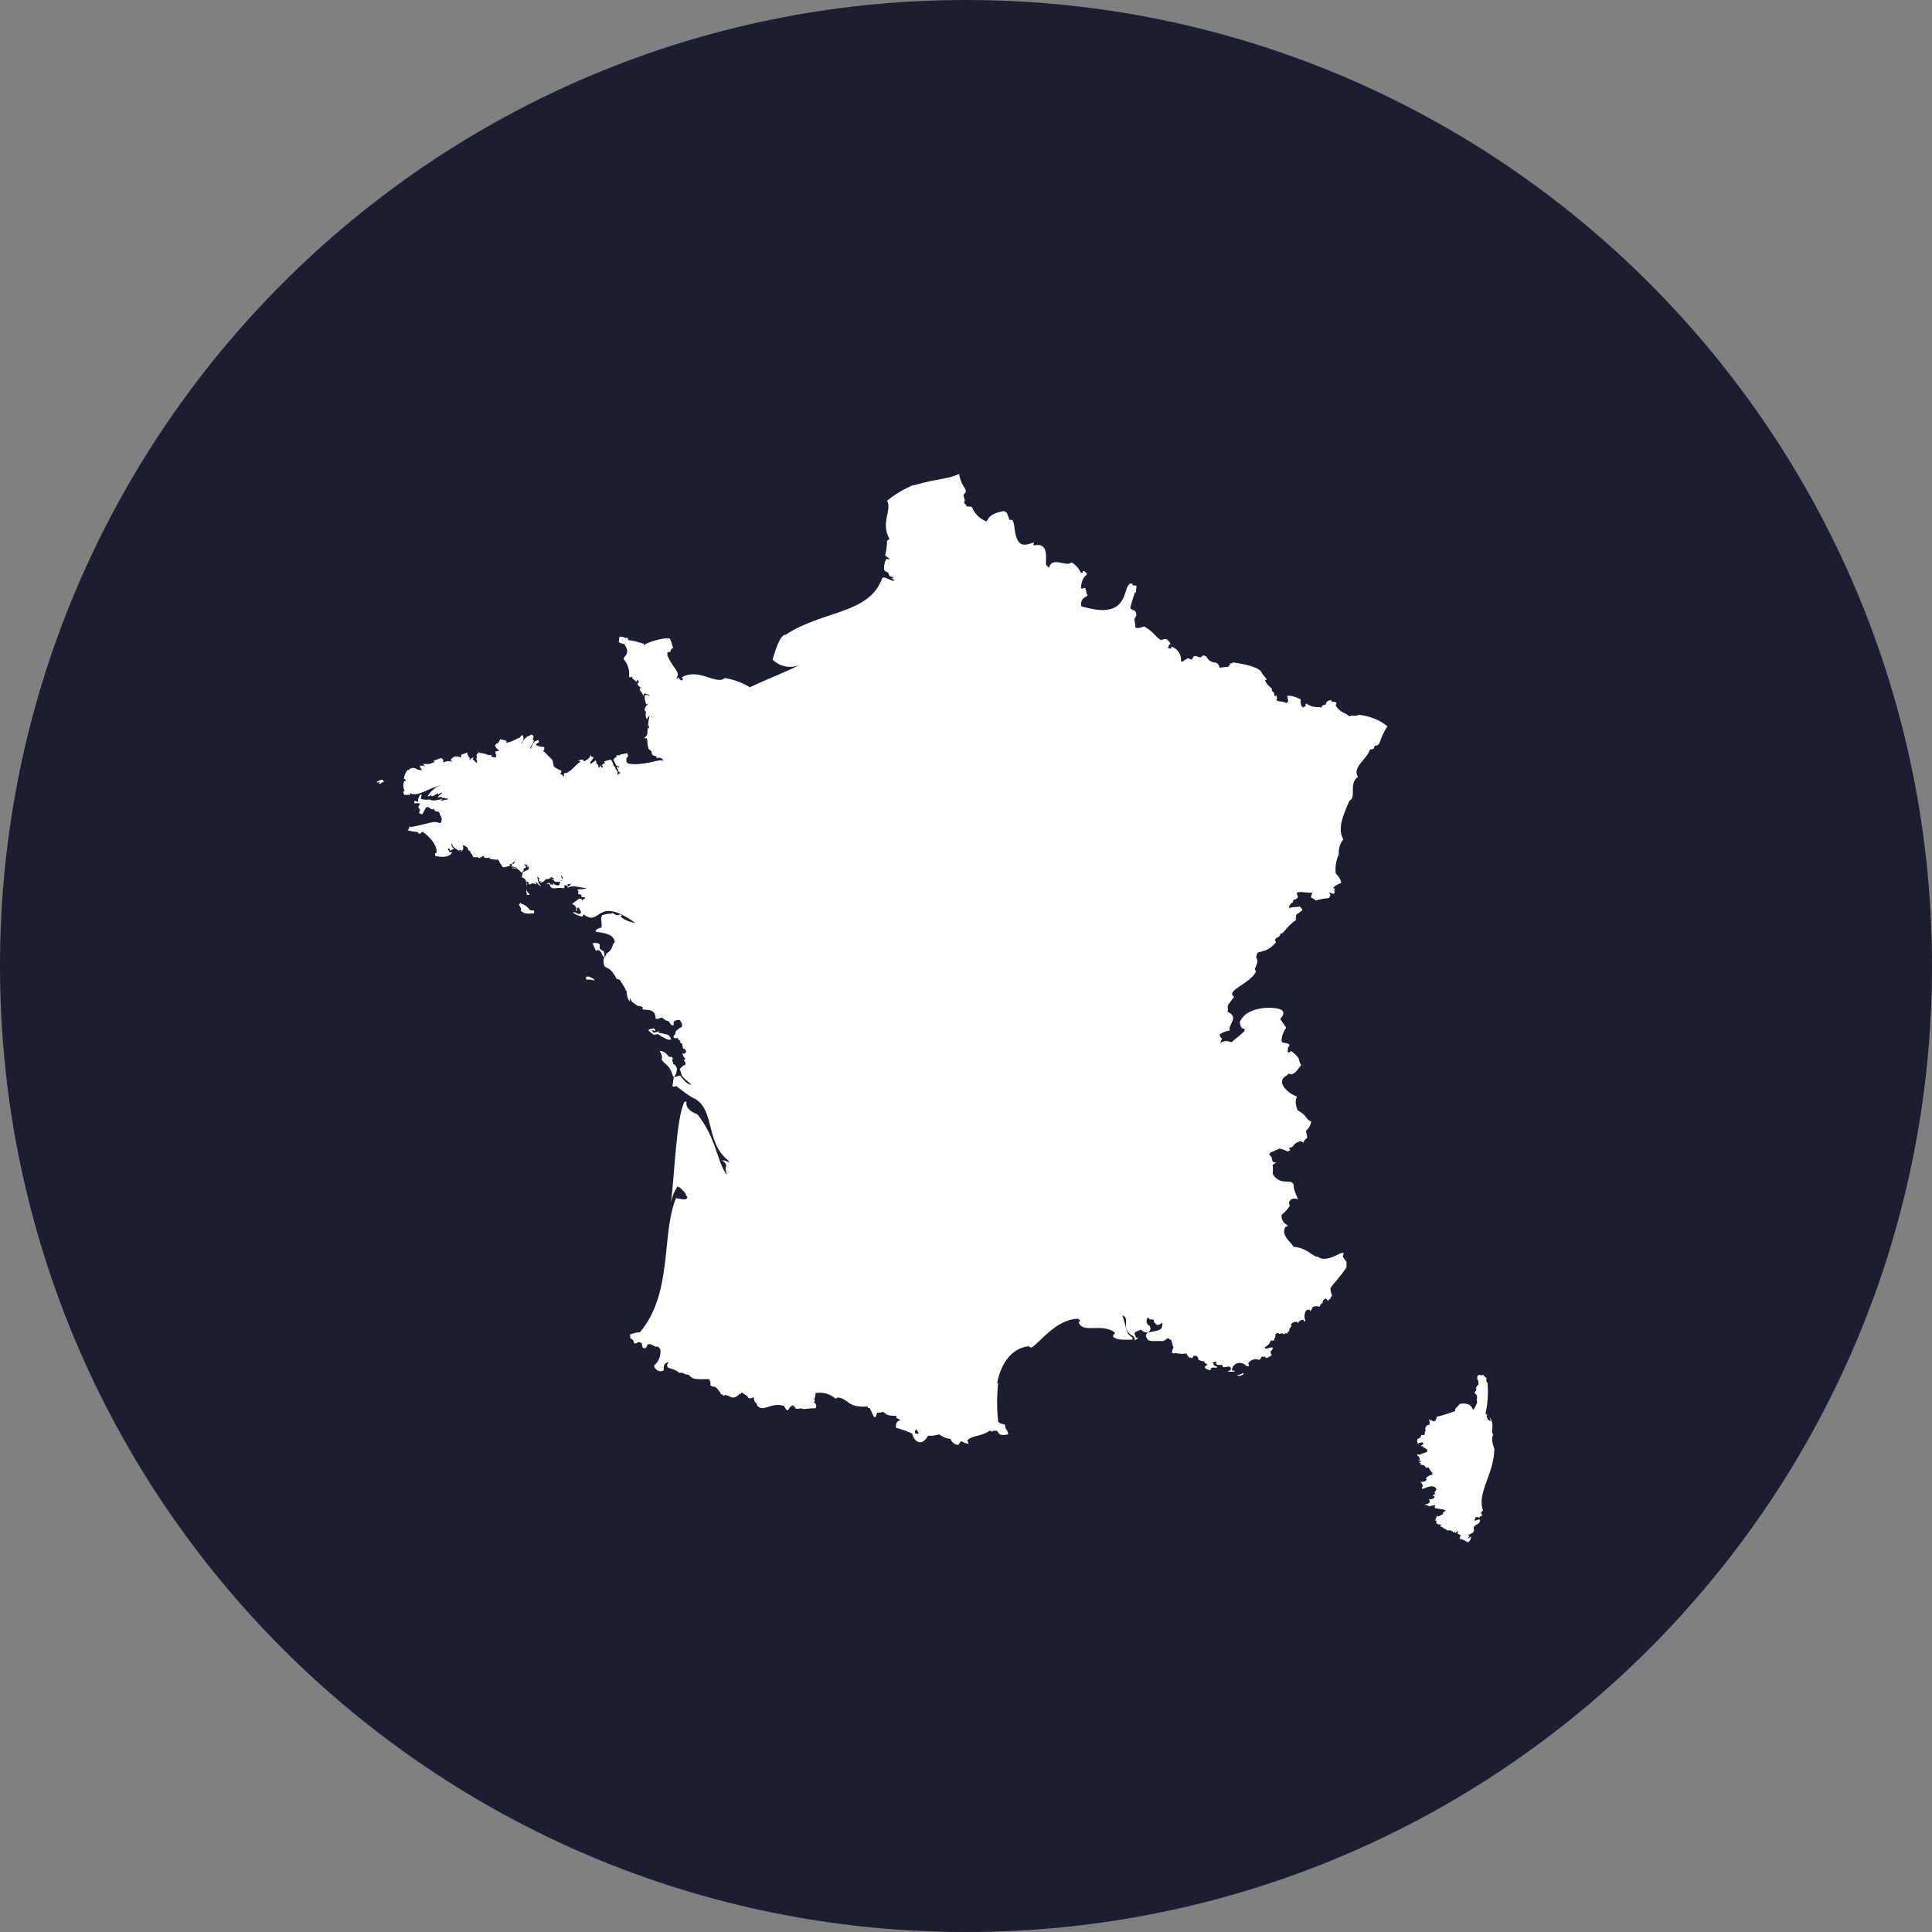
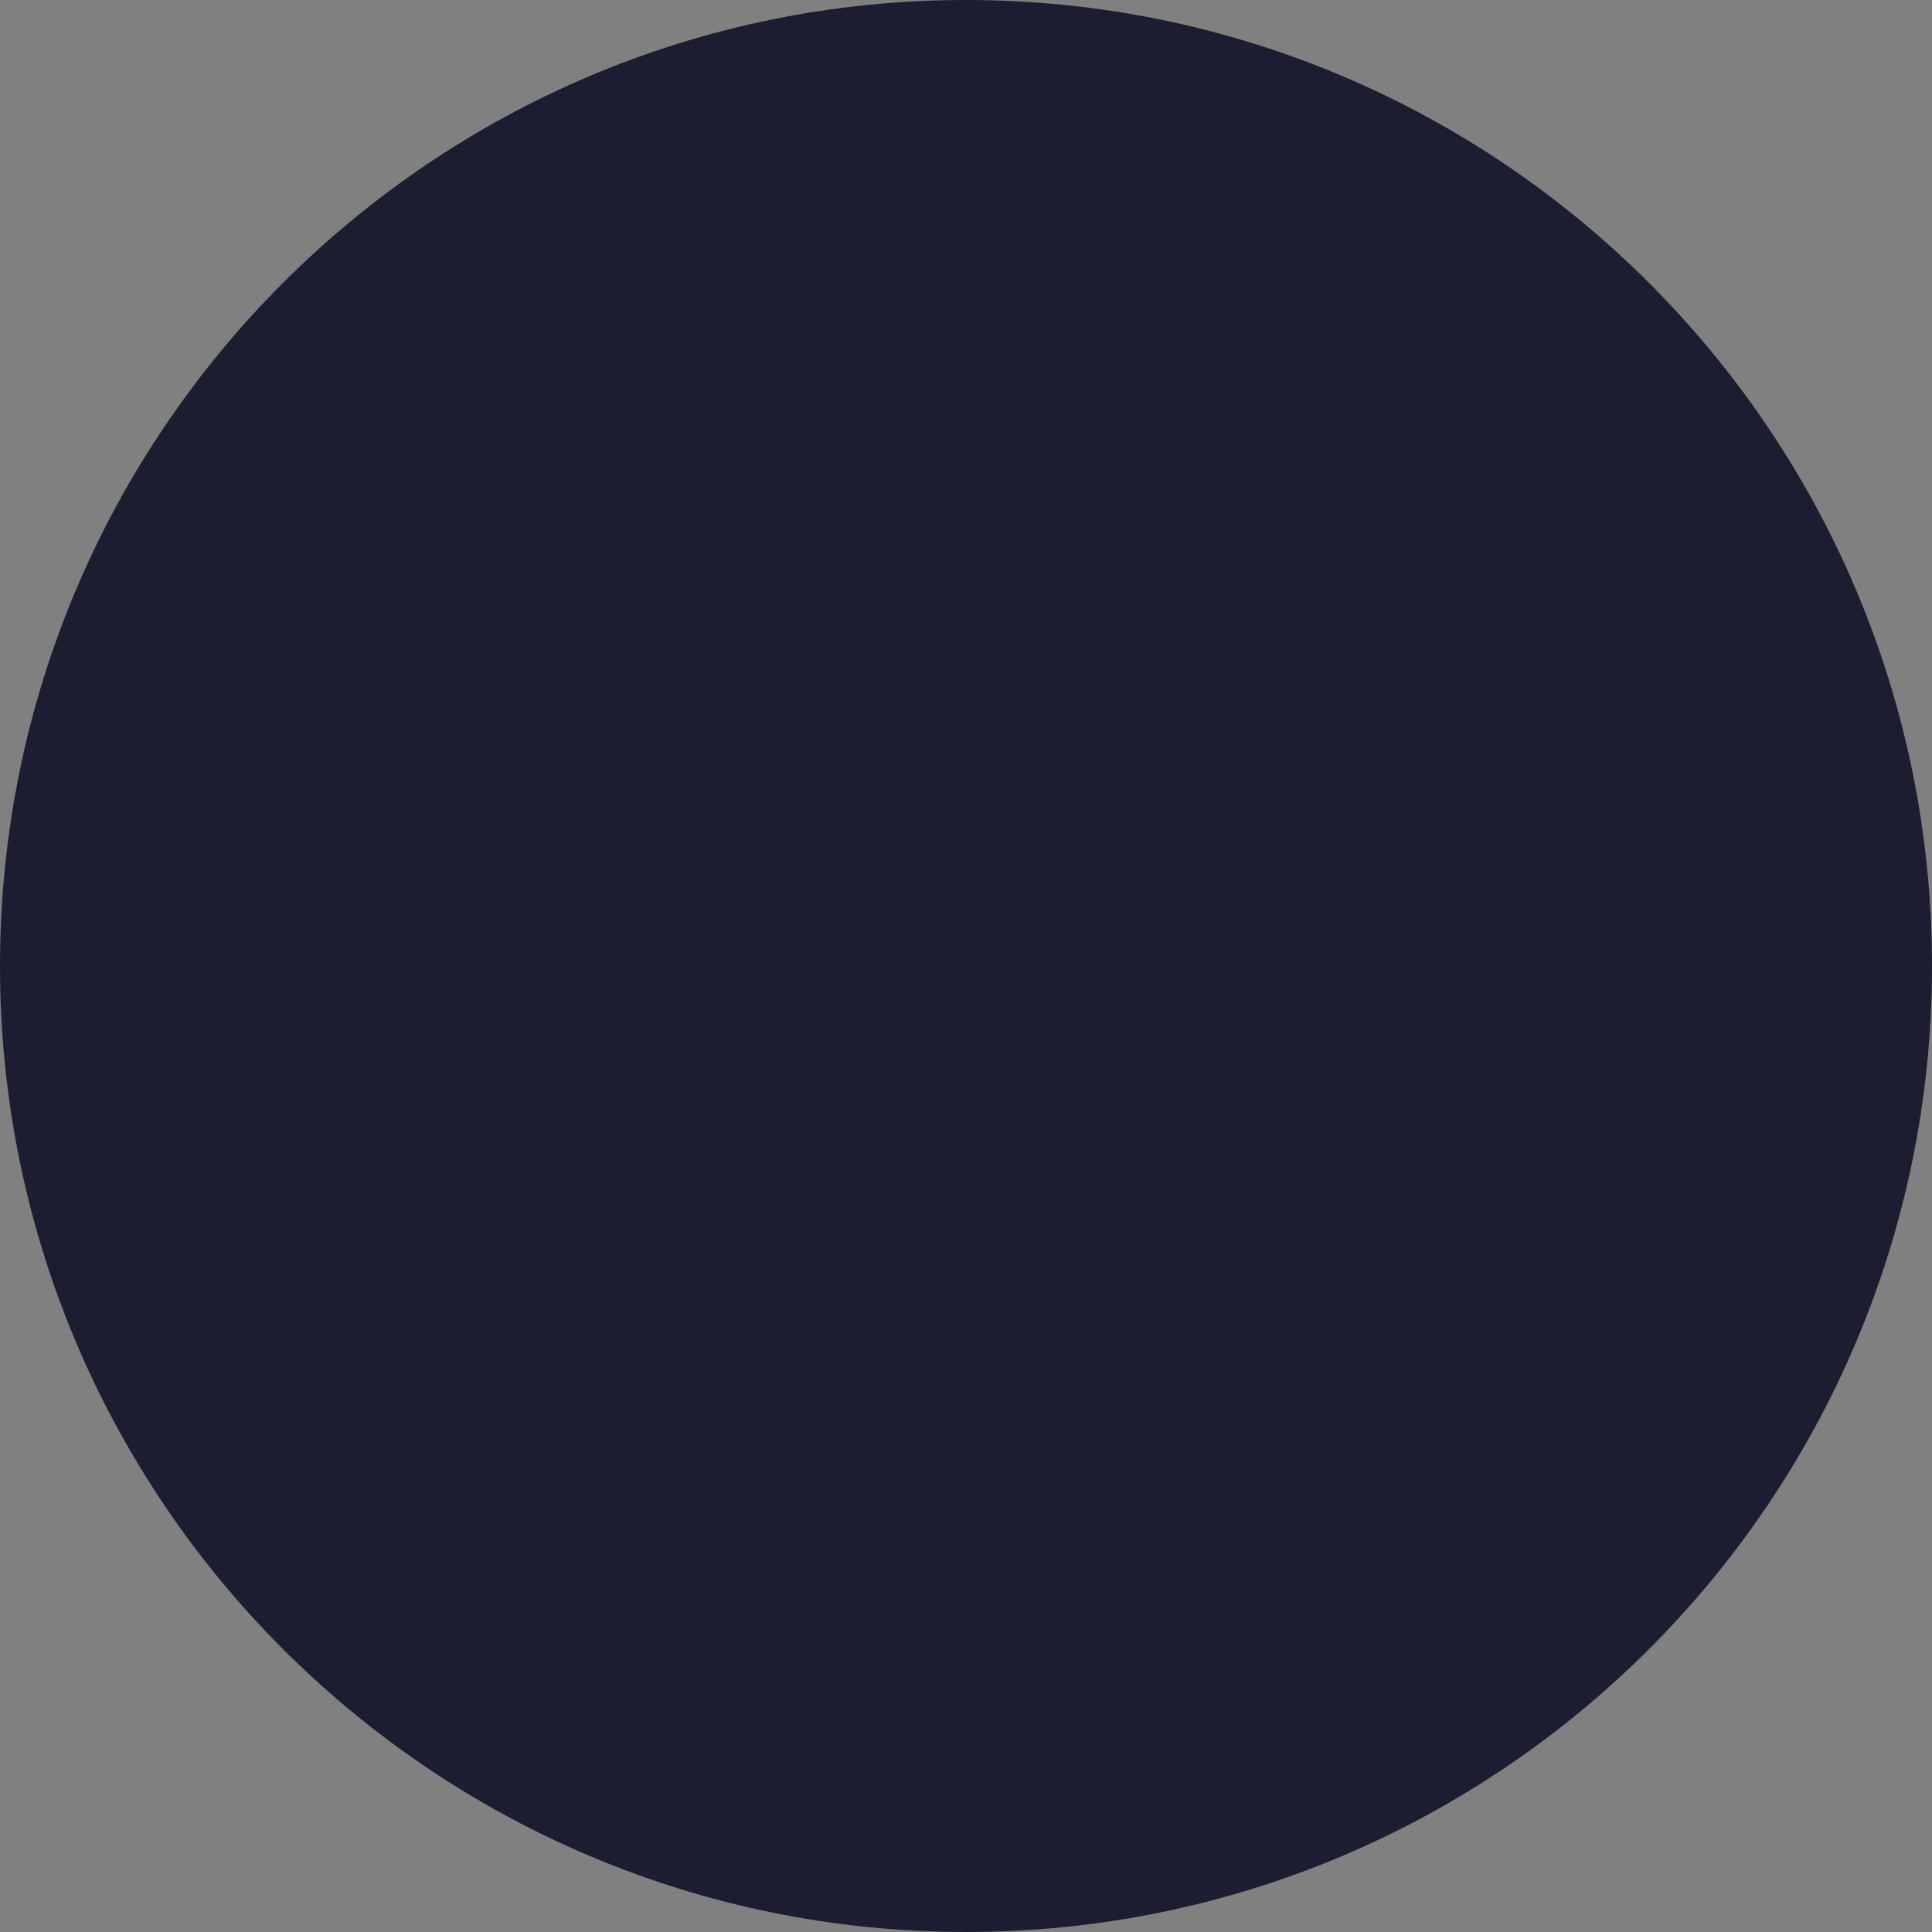
<svg xmlns="http://www.w3.org/2000/svg" width="128" height="128" viewBox="0 0 128 128" fill="none">
  <rect x="0" y="0" width="128" height="128" fill="#808080" stroke="none" />
  <path d="M64 128C99.346 128 128 99.346 128 64C128 28.654 99.346 0 64 0C28.654 0 0 28.654 0 64C0 99.346 28.654 128 64 128Z" fill="#1C1D30" />
-   <path d="M98.586 93.769L98.46 93.584L98.564 93.776L98.586 93.769ZM99.001 95.99C99.001 95.931 98.734 95.42 98.934 95.035C98.719 94.872 99.09 94.413 98.653 93.828C98.71 93.929 98.747 94.039 98.764 94.154C98.764 94.154 98.527 94.087 98.527 93.902H98.482C98.499 93.873 98.508 93.84 98.508 93.806C98.508 93.772 98.499 93.739 98.482 93.709C98.482 93.709 98.482 93.709 98.416 93.665C98.57 92.99 98.615 92.295 98.549 91.606C98.549 91.606 98.438 91.562 98.482 91.384V91.325V91.273C98.482 91.273 98.386 91.273 98.275 91.088C98.186 91.088 98.275 91.14 97.979 91.088L97.897 91.147C97.869 91.208 97.86 91.277 97.872 91.343C97.884 91.409 97.916 91.47 97.964 91.517C97.964 91.517 97.905 91.591 97.964 91.658C98.023 91.725 97.697 91.873 97.823 92.08L97.69 92.273C97.69 92.325 97.964 92.421 97.823 92.739L97.868 92.887C97.815 93.072 97.73 93.245 97.616 93.398H97.579C97.534 93.161 97.283 92.917 96.742 93.006C96.631 93.087 96.742 93.006 96.409 93.347V93.48C96.01 93.639 95.599 93.768 95.18 93.865V93.909C95.18 93.909 95.18 94.02 95.046 94.168H94.965C94.965 94.168 94.965 94.168 94.809 94.08L94.728 94.124C94.73 94.099 94.73 94.075 94.728 94.05C94.728 94.05 94.728 94.05 94.676 94.05C94.624 94.05 94.676 94.05 94.713 94.168V94.317V94.383C94.632 94.442 94.469 94.339 94.409 94.731H94.476C94.457 94.782 94.429 94.83 94.395 94.872C94.395 94.872 94.395 94.872 94.395 95.02L94.35 95.072H94.187C94.143 95.072 94.135 95.153 94.091 95.287L94.024 95.25C94.024 95.25 94.024 95.25 93.95 95.324H93.965H93.921C93.901 95.367 93.891 95.413 93.891 95.461C93.891 95.508 93.901 95.555 93.921 95.598V95.65C94.015 95.594 94.122 95.563 94.232 95.561L94.335 95.65C94.275 95.68 94.217 95.717 94.165 95.761C94.165 95.761 94.165 95.761 94.165 95.842L94.232 95.783C94.232 95.783 94.232 95.783 94.284 95.879C94.382 95.921 94.474 95.976 94.558 96.042V96.168C94.484 96.257 94.365 96.22 94.084 96.375C94.021 96.358 93.954 96.358 93.891 96.375V96.434C93.891 96.434 93.928 96.434 94.032 96.523L93.995 96.597H94.054V96.664V96.731H93.995V96.775H94.135V96.827C94.085 96.871 94.023 96.901 93.958 96.916C93.958 96.916 94.047 96.871 94.135 96.968C94.12 96.996 94.107 97.026 94.098 97.056C94.153 97.046 94.208 97.047 94.262 97.06C94.316 97.073 94.366 97.097 94.409 97.131C94.416 97.175 94.44 97.215 94.476 97.242C94.536 97.221 94.601 97.221 94.661 97.242C94.725 97.37 94.804 97.489 94.898 97.597V97.679C94.898 97.723 94.609 97.723 94.461 97.96L94.528 98.004L94.454 98.123C94.35 98.123 94.454 98.167 94.106 98.19C94.189 98.254 94.246 98.346 94.269 98.449L94.21 98.56V98.649C94.372 98.649 94.95 98.249 95.172 98.649C95.172 98.649 95.172 98.649 95.106 98.782L95.039 98.878L95.091 98.982C95.031 99.026 95.091 98.982 94.883 99.071C94.883 99.071 95.009 99.071 95.054 99.212C94.95 99.303 94.814 99.351 94.676 99.345V99.397H94.728C94.728 99.537 94.728 99.604 94.402 99.678C94.402 99.678 94.484 99.745 94.639 99.73C94.643 99.757 94.643 99.784 94.639 99.811C94.691 99.811 94.721 99.76 95.091 99.722L95.046 99.863L95.113 99.93C95.34 99.955 95.565 99.994 95.787 100.048C95.735 100.113 95.672 100.168 95.602 100.211V100.3C95.528 100.374 95.602 100.3 95.291 100.47L95.202 100.426C95.155 100.529 95.116 100.636 95.083 100.744H95.165C95.165 100.796 95.165 100.744 95.165 100.915C95.189 100.945 95.221 100.968 95.258 100.981C95.294 100.995 95.334 100.997 95.372 100.989C95.405 101.007 95.44 101.022 95.476 101.033V101.07L95.409 101.122C95.409 101.174 95.594 101.122 95.631 101.255C95.733 101.271 95.825 101.324 95.891 101.403C95.965 101.38 96.045 101.38 96.119 101.404C96.193 101.428 96.258 101.474 96.305 101.537C96.305 101.537 96.305 101.537 96.409 101.485C96.415 101.502 96.415 101.52 96.409 101.537V101.581C96.409 101.581 96.409 101.522 96.616 101.448V101.492L96.55 101.589C96.55 101.626 96.624 101.589 96.824 101.766C96.824 101.766 96.824 101.766 96.749 101.766L96.698 101.944C96.897 101.988 97.086 102.071 97.253 102.188C97.335 102.144 97.423 102.077 97.475 101.774C97.475 101.774 97.475 101.818 97.275 101.914V101.87C97.275 101.87 97.275 101.87 97.342 101.781V101.729H97.297V101.677C97.297 101.677 97.357 101.677 97.601 101.537V101.492C97.601 101.492 97.601 101.492 97.668 101.389V101.337H97.616C97.616 101.337 97.675 101.255 97.616 101.144H97.697C97.734 100.967 98.038 101.018 98.06 100.73L98.016 100.663C97.922 100.676 97.832 100.706 97.749 100.752L97.683 100.707C97.683 100.707 97.683 100.707 97.757 100.574V100.515C97.803 100.505 97.852 100.504 97.899 100.513C97.946 100.522 97.991 100.54 98.031 100.567V100.463C98.031 100.463 98.031 100.463 98.127 100.463H98.171C98.171 100.463 98.171 100.463 98.171 100.27H98.105C98.114 100.229 98.133 100.191 98.16 100.159C98.187 100.127 98.222 100.102 98.26 100.085C97.808 98.938 99.001 97.649 99.001 95.983V95.99ZM82.28 90.984V91.036C82.28 91.036 82.28 91.036 82.206 91.036C82.132 91.036 82.206 91.036 82.124 91.081H81.984H81.932C81.932 91.081 81.932 91.081 82.117 91.169L82.369 91.066V90.962L82.28 90.984ZM44.572 70.094L44.498 70.02C44.498 70.02 44.498 70.02 44.365 70.02C44.232 70.02 44.209 69.679 43.706 69.62C43.647 69.568 43.943 69.909 43.839 70.176C43.928 70.479 44.395 70.501 44.58 71.309L44.669 71.346C44.669 71.346 45.113 70.738 44.594 70.479C44.594 70.479 44.594 70.479 44.594 70.368L44.535 70.309C44.558 70.24 44.571 70.167 44.572 70.094ZM43.388 68.309L43.425 68.265C43.313 68.102 43.38 68.095 42.98 68.213V68.258C42.98 68.258 42.899 68.258 43.313 68.561L43.595 68.509C43.819 68.679 44.069 68.811 44.335 68.902C44.38 68.88 44.427 68.865 44.476 68.858C44.291 68.561 44.476 68.576 43.61 68.413V68.361H43.684V68.309C43.639 68.309 43.595 68.391 43.284 68.413L43.195 68.258C43.276 68.265 43.239 68.243 43.388 68.309ZM39.233 64.792C39.233 64.836 39.07 64.651 38.848 64.71L38.811 64.777L38.863 64.91C39.037 64.89 39.214 64.908 39.381 64.962C39.381 64.962 39.448 64.955 39.233 64.792ZM40.011 63.052C40.011 63.007 39.966 63.052 39.729 62.844C39.729 62.844 39.729 62.748 39.729 62.556C39.559 62.482 39.64 62.452 39.248 62.489C39.307 62.489 39.248 62.57 39.492 63L39.626 62.926C39.663 62.985 39.789 62.926 39.937 63.348L40.018 63.4C40.018 63.4 40.085 63.326 40.011 63.052ZM35.182 60.319C35.042 60.319 35.02 60.016 34.516 59.86L34.472 59.816C34.472 59.816 34.472 59.816 34.405 59.905C34.338 59.993 34.56 60.068 34.516 60.371C34.649 60.408 34.679 60.601 35.39 60.504V60.364L35.338 60.312L35.182 60.319ZM25.385 51.737V51.7L25.289 51.655C25.174 51.683 25.066 51.733 24.971 51.803V51.855L25.097 51.818H25.148V51.892H25.089V51.944C25.208 51.944 25.089 51.944 25.43 51.788V51.737H25.385ZM91.596 47.886C91.114 47.587 90.568 47.407 90.003 47.36C89.848 47.486 89.611 47.36 89.374 47.456C89.144 47.175 88.833 47.301 88.478 46.716C88.478 46.716 88.478 46.716 88.537 46.649V46.538C88.441 46.538 88.537 46.501 88.219 46.486V46.405C88.176 46.394 88.131 46.392 88.087 46.4C88.044 46.408 88.002 46.425 87.966 46.451C87.929 46.476 87.898 46.509 87.876 46.547C87.853 46.585 87.839 46.627 87.834 46.671C87.76 46.723 87.634 46.634 87.53 46.894C87.478 46.768 87.056 46.982 86.552 46.612L86.501 46.657C86.501 46.657 86.501 46.657 86.501 46.738V46.775L86.345 46.871L86.234 46.79C86.169 46.638 86.148 46.471 86.175 46.309C86.13 46.368 85.79 46.064 85.294 46.094V46.197C85.324 46.278 85.341 46.363 85.346 46.449L85.264 46.568H85.197C85.047 46.497 84.882 46.462 84.716 46.464L84.561 46.39C84.561 46.338 84.649 46.331 84.561 46.072C84.533 46.097 84.5 46.115 84.464 46.123C84.405 46.057 84.464 45.886 84.264 45.775C84.264 45.775 84.264 45.775 84.264 45.635C84.368 45.679 83.983 45.457 83.82 45.116V45.042H83.909V44.976C83.909 44.976 83.909 44.976 83.613 44.62C83.531 44.213 82.495 44.005 81.665 43.88V43.946C81.665 43.946 81.621 43.946 81.487 43.946V43.998C81.487 43.998 81.487 43.998 81.487 44.087H81.428L81.376 44.161C81.376 44.198 81.376 44.161 80.784 44.242C80.784 44.242 80.836 44.131 80.621 43.931C80.621 43.872 80.162 43.983 79.932 43.502C79.932 43.502 79.932 43.502 79.71 43.406C79.71 43.406 79.71 43.458 79.525 43.554C79.411 43.528 79.3 43.493 79.192 43.45C79.192 43.45 79.014 43.495 78.984 43.687C78.873 43.687 78.918 43.687 78.703 43.606C78.582 43.672 78.466 43.746 78.355 43.828H78.244C78.267 43.62 78.22 43.409 78.11 43.231C78 43.053 77.833 42.916 77.637 42.843C77.637 42.843 77.637 42.843 77.57 42.947C77.503 43.05 77.57 42.947 77.451 42.947C77.333 42.947 77.385 42.947 77.451 42.732C77.451 42.732 77.451 42.732 77.518 42.68C77.585 42.628 77.518 42.569 77.281 42.339C77.164 42.334 77.047 42.357 76.941 42.406C76.637 42.31 76.467 41.88 75.83 41.517C75.756 41.458 75.637 41.643 75.26 41.599L75.215 41.54C75.216 41.367 75.194 41.195 75.148 41.029C75.193 40.88 75.408 40.799 75.193 40.466L74.956 40.37L74.882 40.258C74.882 40.258 75.037 39.696 75.2 39.222L75.252 39.281C75.252 39.244 75.252 39.17 75.297 38.844L75.252 38.785H75.097H75.037V38.666C74.215 38.466 75.178 41.28 71.587 40.147H71.631C71.631 40.11 71.631 40.192 71.631 39.91C71.683 39.762 71.683 39.651 72.046 39.481V39.429C71.957 39.244 72.046 39.429 71.898 38.955H71.846C71.794 38.955 71.846 38.955 71.69 39.007L71.616 38.97C71.616 38.97 71.616 38.318 72.001 38.081V38C71.981 37.959 71.952 37.923 71.916 37.895C71.88 37.867 71.838 37.847 71.794 37.837H71.735C71.735 37.837 71.735 37.837 71.735 37.948H71.698H71.609C71.483 37.659 71.267 37.418 70.994 37.259C70.646 37.6 69.757 36.845 69.513 37.57V37.622L69.335 37.452C69.172 37.4 69.654 35.882 68.521 36.134L68.462 36.089C68.462 36.089 68.462 36.089 68.513 35.934C67.773 36.193 67.351 36.289 67.195 34.838L67.166 34.705C67.153 34.612 67.12 34.524 67.069 34.445C67.069 34.445 67.069 34.445 66.929 34.445C66.788 34.445 66.929 34.445 66.758 34.127C66.758 34.127 66.758 33.905 66.462 33.853C66.462 33.905 65.618 33.92 65.366 34.549C65.145 34.467 64.944 34.34 64.776 34.175C64.608 34.011 64.476 33.813 64.389 33.594C64.344 33.535 64.204 33.594 64.026 33.535C64.026 33.535 64.026 33.409 63.87 33.335C63.915 33.105 63.974 33.298 63.826 32.809C63.826 32.809 63.826 32.809 63.996 32.572C63.952 32.231 63.685 32.216 63.544 31.402C62.656 31.787 62.204 31.676 60.582 32.142H60.494C59.877 32.403 59.299 32.747 58.776 33.164C59.101 33.868 58.331 34.579 58.924 35.712L58.768 35.83C58.766 36.155 58.724 36.478 58.642 36.793L58.924 37.015V37.067L58.724 37.022C58.601 37.249 58.549 37.507 58.576 37.763C58.642 37.844 58.576 37.807 58.835 37.933C58.835 37.933 58.835 37.933 58.916 38.126C58.916 38.126 58.961 38.237 59.198 38.222V38.281H59.094C59.094 38.281 59.094 38.422 59.235 38.385V38.437L59.19 38.481H59.138L58.642 38.267H58.465C57.613 40.71 54.532 40.414 52.044 42.058H51.977C51.755 42.139 51.496 42.591 51.185 43.717L51.252 43.761C51.525 44.008 51.873 44.156 52.241 44.178C52.608 44.201 52.972 44.099 53.273 43.887C52.4 44.398 51.437 44.716 49.682 45.531C49.175 45.225 48.615 45.019 48.031 44.924L47.845 45.028C47.201 45.19 46.194 44.287 45.172 44.872L45.224 44.953V45.072H45.128C45.128 45.072 45.091 45.072 44.98 44.939C44.868 44.805 44.935 44.939 44.831 44.983V44.909C45.098 44.48 44.617 44.361 44.217 43.428V43.243L44.254 43.198C44.298 43.198 44.254 43.198 44.409 43.198C44.409 43.154 44.409 43.198 44.461 43.021L44.594 42.924C44.543 42.736 44.481 42.551 44.409 42.369C44.409 42.132 43.069 42.458 42.684 42.724H42.647C42.64 42.693 42.64 42.66 42.647 42.628C42.647 42.695 42.18 42.458 41.64 42.413C41.64 42.413 41.64 42.413 41.573 42.251H41.529C41.447 42.332 41.321 42.154 41.047 42.184C40.996 42.295 41.047 42.236 40.996 42.547C41.112 42.614 41.24 42.656 41.373 42.673C41.447 42.873 41.766 43.154 41.329 43.576V43.687C41.462 43.842 41.561 44.022 41.621 44.217C41.681 44.412 41.7 44.617 41.677 44.82L41.721 44.879C41.79 44.868 41.858 44.849 41.921 44.82C41.894 44.851 41.878 44.89 41.877 44.931C41.877 44.931 41.944 44.99 42.18 45.176L42.225 45.042H42.262C42.295 45.105 42.318 45.172 42.328 45.242H42.225C42.284 45.301 42.143 45.346 42.469 45.568C42.469 45.568 42.469 45.568 42.403 45.627C42.336 45.687 42.403 45.687 42.64 46.094L42.677 45.946C42.714 45.946 42.765 45.946 43.025 46.042V46.094C42.94 46.051 42.845 46.033 42.751 46.042L42.706 46.116C42.71 46.306 42.748 46.494 42.817 46.671C42.826 46.654 42.839 46.639 42.854 46.627L42.914 46.671C42.914 46.671 42.632 46.879 42.743 47.13H42.817C42.781 47.215 42.766 47.307 42.774 47.399C42.782 47.491 42.812 47.579 42.862 47.656C42.888 47.61 42.908 47.56 42.921 47.508L43.017 47.456C43.017 47.456 43.017 47.397 43.225 47.501V47.545L43.091 47.442L43.025 47.479C42.976 47.663 42.946 47.851 42.936 48.041V48.086H42.995V48.13C42.995 48.13 42.995 48.13 42.995 48.286L42.951 48.219C42.825 48.293 43.017 48.686 42.714 48.849V48.908H42.84C42.928 49.026 42.84 49.123 42.965 49.604L43.151 49.767C43.21 49.767 43.069 50.063 43.454 50.093C43.454 50.093 43.499 50.145 43.521 50.248C43.521 50.248 43.521 50.248 43.573 50.204C43.68 50.188 43.789 50.214 43.876 50.278L43.958 50.411L43.832 50.374C43.632 50.315 42.529 50.767 41.61 50.589L41.499 50.456V50.255L41.625 50.056C41.625 50.056 41.536 49.982 41.588 49.893L41.077 49.996V50.056C41.001 50.028 40.917 50.028 40.84 50.056C40.84 50.056 40.84 50.056 40.84 50.167C40.789 50.175 40.743 50.2 40.708 50.237C40.673 50.275 40.652 50.323 40.648 50.374C40.692 50.374 40.648 50.374 40.84 50.737C40.885 50.737 40.966 50.678 41.033 50.892C40.989 50.868 40.953 50.832 40.929 50.789H40.87C40.87 50.789 40.818 50.789 40.966 51.048V51.107L41.107 51.203C41.031 51.245 40.961 51.298 40.899 51.359C40.847 51.278 41.07 51.27 40.759 50.892C40.759 50.892 40.759 50.892 40.759 50.789H40.699C40.588 50.648 40.699 50.722 40.499 50.344C40.455 50.381 40.544 50.263 40.033 50.448C40.033 50.448 40.033 50.544 40.137 50.655L40.077 50.589H39.981C39.981 50.589 39.981 50.589 39.87 50.715C39.888 50.736 39.911 50.754 39.937 50.767V50.818L39.855 50.863C39.855 50.803 39.811 50.863 39.766 50.611C39.766 50.611 39.833 50.796 39.655 50.87C39.659 50.787 39.638 50.705 39.596 50.633H39.537C39.523 50.545 39.5 50.458 39.47 50.374C39.47 50.374 39.381 50.419 39.159 50.596L39.07 50.529C39.07 50.581 39.233 50.322 39.315 50.218V50.159H39.248H39.196C39.196 50.159 39.196 50.159 39.144 50.019C39.101 50.12 39.035 50.211 38.952 50.284C38.868 50.357 38.77 50.411 38.663 50.441L38.648 50.337C38.537 50.337 38.596 50.285 38.307 50.389C38.352 50.411 38.4 50.428 38.448 50.441V50.492C38.174 50.552 37.841 51.233 37.36 51.233C37.36 51.233 37.36 51.278 37.36 51.47C37.323 51.47 37.256 51.278 37.093 51.278C37.125 51.255 37.151 51.224 37.169 51.19C37.187 51.155 37.196 51.117 37.197 51.078C37.293 51.078 36.804 50.944 36.678 50.744C36.676 50.72 36.676 50.695 36.678 50.67C36.645 50.563 36.618 50.455 36.597 50.344C36.663 50.448 36.234 49.944 35.997 49.767V49.715C35.997 49.715 35.997 49.715 36.064 49.663C36.049 49.612 36.049 49.558 36.064 49.508C36.064 49.441 35.812 49.552 35.516 49.352V49.3C35.565 49.254 35.623 49.219 35.686 49.197C35.686 49.197 35.686 49.197 35.686 49.152C35.686 49.108 35.686 49.152 35.686 49.152L35.723 49.1C35.723 49.1 35.634 48.967 35.516 49.1H35.434C35.322 49.249 35.232 49.414 35.168 49.589H35.131V49.515C35.242 49.377 35.325 49.219 35.375 49.048L35.308 48.989C35.264 48.945 35.464 48.804 35.242 48.678H35.182L35.02 48.775H34.946C34.946 48.856 34.679 48.9 34.568 49.293C34.561 49.259 34.561 49.223 34.568 49.189C34.627 49.127 34.664 49.048 34.676 48.963C34.688 48.878 34.674 48.791 34.635 48.715H34.56L34.405 48.9C34.405 48.9 34.405 48.9 34.324 48.9C34.082 49.056 33.813 49.164 33.531 49.219C33.531 49.219 33.531 49.16 33.598 49.115C33.502 49.152 33.598 49.034 33.198 48.997L33.146 48.96C33.108 49.049 33.064 49.136 33.013 49.219C33.013 49.219 32.931 49.219 32.813 49.352C32.813 49.352 32.717 49.448 33.079 49.737L32.82 49.789V49.841C32.833 49.94 32.858 50.037 32.894 50.13C32.835 50.13 32.857 50.241 32.554 50.13V50.004C32.361 50.115 32.235 49.9 31.747 49.878L31.68 49.789C31.701 49.841 31.701 49.9 31.68 49.952L31.613 49.9C31.613 49.959 31.532 49.944 31.613 50.27C31.613 50.27 31.561 50.27 31.539 50.159C31.545 50.249 31.568 50.337 31.606 50.419V50.47V50.522V50.574C31.606 50.537 31.539 50.529 31.332 50.315V50.255L31.406 50.196H31.302C31.221 50.241 31.265 50.196 31.087 50.374C31.087 50.374 31.191 50.196 31.021 50.115V50.063V50.011H30.962C30.962 49.967 30.962 50.011 30.962 49.848C30.962 49.848 30.739 49.952 30.539 50.011C30.557 50.045 30.564 50.084 30.557 50.121C30.55 50.159 30.531 50.193 30.502 50.218C30.5 50.182 30.484 50.148 30.458 50.122V50.167C30.403 50.137 30.343 50.12 30.281 50.116C30.219 50.112 30.157 50.121 30.099 50.142C30.041 50.164 29.988 50.198 29.944 50.242C29.9 50.286 29.865 50.338 29.843 50.396H29.94V50.456C29.762 50.456 29.755 50.359 29.369 50.515V50.344L29.28 50.241C29.177 50.196 29.088 50.293 28.733 50.396V50.448L28.829 50.507C28.525 50.507 28.703 50.663 28.037 50.611V50.655H28.081C28.081 50.655 28.081 50.655 28.081 50.715L28.214 50.767C28.103 50.767 28.214 50.767 27.888 50.715L27.822 50.759C27.847 50.861 27.901 50.953 27.977 51.026L27.688 50.996C27.688 50.996 27.355 50.73 27.089 50.996L27.126 51.048C27.126 51.048 27.126 51.048 27.022 50.996C26.875 51.159 26.782 51.363 26.755 51.581L26.881 51.67V51.737H26.8C26.726 51.87 26.666 51.981 26.8 52.425H26.711C26.719 52.508 26.745 52.589 26.785 52.662C26.889 52.662 26.785 52.662 27.111 52.662H27.155C27.155 52.662 27.155 52.662 27.155 52.551C27.725 52.795 28.199 52.307 29.177 52.025C29.177 52.099 28.888 51.981 28.348 52.707V52.758C28.392 52.759 28.436 52.75 28.477 52.733C28.518 52.715 28.555 52.688 28.584 52.655V52.707C28.584 52.707 28.584 52.707 28.584 52.758C28.689 52.75 28.787 52.702 28.858 52.625H28.933C28.933 52.625 28.933 52.625 28.999 52.522V52.573H29.021V52.625C29.081 52.625 29.073 52.625 29.214 52.522H29.303L29.132 52.692C29.132 52.692 29.073 52.692 29.029 52.795C28.984 52.899 29.029 52.795 29.273 52.795V52.87H29.34H29.406L29.451 52.81V52.899H29.51H29.666V52.959L29.258 53.047L29.155 53.003C29.155 53.003 29.229 53.04 29.288 52.959C29.347 52.877 28.703 53.158 28.466 52.959C28.269 53.004 28.063 52.991 27.873 52.921L27.94 52.64H27.859C27.785 52.721 27.814 52.64 27.703 52.936C27.703 52.936 27.703 52.936 27.703 53.069C27.703 53.203 27.614 53.069 27.503 53.069H27.451C27.451 53.069 27.451 53.069 27.451 53.225C27.572 53.209 27.694 53.209 27.814 53.225V53.299C27.814 53.299 27.814 53.299 27.762 53.366C27.711 53.432 27.681 53.484 27.837 53.662C27.8 53.726 27.775 53.796 27.762 53.869L27.977 53.958C28.065 53.813 28.141 53.662 28.207 53.506L28.348 53.462L28.622 53.632L28.747 53.588C28.829 53.736 28.747 53.736 29.066 53.788L29.132 53.862C29.073 54.003 29.392 54.114 29.199 54.521H29.118C28.629 54.373 28.629 54.521 27.215 54.802C27.215 54.802 27.215 54.802 27.14 54.743C27.096 54.802 27.14 54.891 27 55.002C27.206 55.068 27.42 55.106 27.637 55.113L27.792 55.261C27.792 55.261 27.792 55.261 27.985 55.106C27.933 55.039 29.036 55.802 28.918 56.52C28.918 56.52 28.918 56.52 28.829 56.52C28.823 56.587 28.823 56.654 28.829 56.72C28.622 56.617 29.569 57.002 29.932 56.52V56.461H29.762V56.417C29.762 56.417 29.762 56.417 29.762 56.365L29.688 56.313V56.217H29.755L29.851 56.38C29.851 56.38 29.91 56.261 30.058 56.269V56.224C30.058 56.172 29.962 56.224 29.903 55.95L29.954 55.861C29.954 56.091 30.066 56.157 30.436 56.38V56.313C30.436 56.313 30.436 56.313 30.591 56.313C30.591 56.313 30.591 56.313 30.539 56.409C30.488 56.506 30.539 56.409 30.451 56.409H30.554C30.554 56.409 30.636 56.409 30.702 56.172L30.658 56.017C30.658 56.017 30.806 55.958 31.021 56.239V56.32C31.021 56.32 31.065 56.387 31.162 56.38V56.468C31.221 56.594 31.228 56.468 31.354 56.787C31.457 56.797 31.562 56.797 31.665 56.787L31.739 56.861L32.006 56.713H32.043L32.087 56.817C32.18 56.85 32.283 56.85 32.376 56.817C32.517 56.95 32.517 56.905 32.931 56.965L32.983 56.92C33.081 57.11 33.195 57.291 33.324 57.461H33.398L33.812 57.357V57.365C33.812 57.365 33.812 57.313 33.716 57.268C33.82 57.268 33.938 57.268 34.22 56.891V56.92C34.146 56.994 34.146 56.92 34.05 57.224C34.05 57.224 34.05 57.224 33.931 57.224C33.812 57.224 33.931 57.224 33.931 57.357H33.887V57.416C34.019 57.411 34.151 57.444 34.264 57.513V57.565C34.301 57.609 34.094 57.402 33.887 57.513C34.052 57.516 34.215 57.551 34.368 57.616C34.368 57.616 34.368 57.653 34.56 57.816H34.605C34.616 57.771 34.631 57.726 34.649 57.683L34.723 57.661C34.705 57.624 34.683 57.589 34.657 57.557H34.723C34.742 57.525 34.767 57.498 34.797 57.476L34.857 57.52C34.857 57.52 34.857 57.305 34.686 57.261H34.768C34.768 57.261 34.768 57.261 34.886 57.313L34.931 57.231C34.926 57.303 34.926 57.374 34.931 57.446C34.931 57.446 34.931 57.446 35.034 57.387C35.015 57.455 35.015 57.526 35.034 57.594L34.657 57.772C34.619 57.87 34.594 57.971 34.583 58.075V58.127C35.071 58.32 34.768 58.668 34.908 59.282C34.967 59.294 35.028 59.294 35.086 59.282C35.086 59.142 34.738 59.112 34.916 58.542C34.916 58.542 34.916 58.542 34.849 58.49L34.894 58.416H34.946C34.946 58.416 34.946 58.416 35.057 58.498L34.99 58.549L35.057 58.594C35.138 58.594 35.101 58.594 35.301 58.498C35.301 58.498 35.301 58.557 35.434 58.549C35.568 58.542 35.375 58.549 35.434 58.372C35.434 58.372 35.434 58.372 35.479 58.586H35.523V58.542V58.446C35.587 58.501 35.644 58.563 35.694 58.631H35.738L35.797 58.734C35.807 58.701 35.807 58.665 35.797 58.631C35.649 58.52 35.627 58.335 35.59 57.964C35.59 57.964 35.59 58.075 35.686 58.164H35.76L35.716 58.201C35.716 58.253 35.679 58.201 35.716 58.423C35.716 58.423 35.716 58.372 35.819 58.372V58.423H35.782V58.475C35.875 58.457 35.964 58.427 36.049 58.386C36.049 58.386 36.049 58.386 36.145 58.246C36.271 58.25 36.396 58.222 36.508 58.164L36.441 58.12C36.441 58.12 36.619 58.068 36.715 58.275C36.715 58.275 36.752 58.275 36.508 58.224C36.613 58.273 36.708 58.341 36.789 58.423H37.167C37.167 58.423 37.167 58.423 37.212 58.372L37.138 58.32H37.197L37.234 58.283V58.231L37.167 58.016V57.972L37.278 58.12C37.241 58.268 37.33 58.187 37.063 58.535L37.1 58.586C37.063 58.586 37.026 58.757 36.723 58.586L36.649 58.498C36.641 58.549 36.641 58.602 36.649 58.653C36.649 58.653 36.649 58.653 36.567 58.594C36.486 58.535 36.567 58.594 36.508 58.653L36.434 58.505H36.293L36.212 58.564H36.293C36.293 58.564 36.293 58.564 36.412 58.564V58.609C36.56 59.023 36.738 58.764 37.323 58.846L37.397 58.801V58.623C37.463 58.623 37.397 58.697 37.634 58.675C37.634 58.675 37.634 58.572 37.53 58.579C37.53 58.579 37.604 58.579 37.767 58.579L37.841 58.505C37.825 58.571 37.79 58.63 37.739 58.675C37.689 58.719 37.626 58.748 37.56 58.757L37.611 58.801H37.648C37.959 58.638 38.189 58.749 38.915 58.86C38.715 58.86 38.848 58.912 38.315 58.92L38.256 58.964L38.33 59.068L38.293 59.209C38.293 59.253 38.344 59.209 38.544 59.312L38.493 59.416C38.493 59.416 38.559 59.416 38.774 59.468V59.52C38.774 59.52 38.693 59.52 38.552 59.675V59.623V59.579C38.492 59.559 38.43 59.544 38.367 59.534L37.908 59.882L38.115 60.016C38.115 60.105 38.189 60.068 38.182 60.349H38.219C38.219 60.349 38.285 60.29 38.219 60.186C38.152 60.082 38.219 60.186 38.285 60.142C38.352 60.097 38.389 60.208 38.507 60.445L38.426 60.549H38.307C38.208 60.483 38.093 60.442 37.974 60.43V60.482C38.162 60.608 38.374 60.693 38.596 60.734C38.596 60.734 38.596 60.667 38.67 60.578C39.826 61.467 39.448 59.26 42.084 61.141C41.731 61.099 41.397 60.958 41.121 60.734V60.682H41.218C41.198 60.648 41.168 60.621 41.132 60.604C41.097 60.587 41.057 60.58 41.018 60.586V60.63C40.942 60.641 40.864 60.633 40.792 60.607C40.72 60.581 40.655 60.539 40.603 60.482C40.603 60.482 40.603 60.482 40.499 60.534C40.3 60.529 40.102 60.562 39.914 60.63C39.722 60.815 39.914 61.067 39.848 61.46C39.848 61.46 39.633 61.46 39.463 61.652C39.292 61.845 40.692 61.652 40.729 62.437C40.514 62.519 40.677 62.904 40.166 63.178V63.281C40.048 63.333 39.885 63.6 40.055 64.022C40.314 64.222 40.433 64.074 40.87 64.874C40.87 64.874 40.959 64.829 41.107 64.962C41.107 65.066 41.388 65.333 41.462 65.644H41.544C41.544 65.584 41.41 65.881 41.729 66.384C41.721 66.293 41.721 66.201 41.729 66.11C41.84 66.332 41.795 66.355 42.247 66.636L42.514 66.688L42.595 66.762L42.551 66.851C42.654 66.977 43.439 66.703 43.439 67.495C43.573 67.495 43.499 67.539 43.839 67.413C43.913 67.413 43.987 67.599 44.306 67.665C44.358 67.758 44.42 67.845 44.491 67.924H44.632V67.695L44.817 67.584H45.046C45.009 67.584 45.298 67.843 45.157 68.05C45.217 68.05 45.002 68.05 44.75 68.361V68.502C44.75 68.502 44.691 68.502 44.624 68.665V68.724L44.676 68.776C44.757 68.785 44.839 68.785 44.92 68.776C44.92 68.776 44.92 68.776 44.92 68.865C44.982 68.897 45.039 68.937 45.091 68.983L45.031 69.043C45.069 69.043 45.069 69.109 45.194 69.146C45.208 69.256 45.23 69.365 45.261 69.472C45.261 69.472 45.394 69.472 45.439 69.605C45.483 69.739 45.491 69.657 45.313 69.828L45.209 69.754C45.209 69.687 45.209 70.013 45.416 70.139L45.313 70.235C45.313 70.302 45.468 70.353 45.394 70.576C45.276 70.524 45.194 70.694 45.031 70.82C45.276 71.383 44.928 71.116 45.861 71.908C45.787 71.782 45.617 72.034 45.069 71.264C44.92 71.264 45.069 71.264 44.632 71.368C44.632 71.538 44.632 71.368 44.55 71.96L44.639 71.997L44.817 71.96C45.143 72.226 45.484 72.474 45.839 72.701C47.423 73.338 46.69 75.663 48.216 76.848L48.349 77.07C48.282 77.003 48.2 76.951 48.111 76.919C48.021 76.887 47.925 76.875 47.831 76.885C47.831 76.937 48.008 76.885 48.119 77.218L48.068 77.41C48.068 77.448 48.068 77.47 48.142 77.803L48.075 77.751C47.431 76.648 47.431 75.404 46.216 73.841C46.305 73.841 45.52 73.656 45.476 73.153C45.476 73.153 45.476 73.086 45.476 72.99H45.424H45.343C44.794 74.16 44.706 77.714 44.454 79.654C44.529 79.282 44.675 78.927 44.883 78.61H44.92C45.069 78.766 44.92 78.477 45.476 79.143H45.402L45.528 79.277V79.38C45.394 79.484 45.402 79.499 44.787 79.38C43.802 81.772 44.594 85.675 42.395 88.267C42.211 88.277 42.029 88.312 41.855 88.37V88.422L41.758 88.355C41.746 88.459 41.746 88.563 41.758 88.666C41.833 88.689 41.897 88.735 41.943 88.798C41.988 88.861 42.012 88.937 42.01 89.014C42.106 89.014 42.077 89.014 42.336 88.911C42.336 88.911 42.373 88.911 42.529 89C42.529 89.059 42.529 89.459 42.817 89.281C42.844 89.224 42.867 89.164 42.884 89.103L42.958 89.059C43.099 89.059 43.025 89 43.425 89.222C43.425 89.222 43.469 89.222 43.602 89.222L43.743 89.37C43.777 89.576 43.757 89.787 43.682 89.983C43.608 90.178 43.483 90.35 43.321 90.481C43.321 90.54 43.528 90.969 43.935 90.814C44.047 90.814 43.832 90.384 44.224 90.259H44.335C44.335 90.259 44.269 90.259 44.187 90.436C44.246 90.777 44.513 90.54 45.024 90.969C44.972 90.969 45.246 90.888 45.38 91.051C45.467 91.06 45.553 91.075 45.639 91.095C45.891 91.399 46.053 91.384 46.986 91.369C46.949 91.317 47.127 91.599 47.06 91.732C47.06 91.732 47.016 91.732 47.142 91.843C47.386 91.925 47.371 91.747 47.757 92.325C47.757 92.325 47.757 92.325 47.757 92.384H47.897C47.897 92.384 47.897 92.384 47.897 92.473H47.942C47.942 92.473 47.942 92.473 48.112 92.391V92.465C48.297 92.354 48.512 92.902 49.03 92.317L49.075 92.362C49.075 92.362 49.075 92.362 49.141 92.243C49.267 92.354 49.141 92.243 49.519 92.502L49.586 92.628C49.649 92.642 49.714 92.643 49.778 92.632C49.841 92.621 49.902 92.597 49.956 92.562C49.938 92.646 49.948 92.735 49.982 92.814C50.017 92.894 50.075 92.96 50.148 93.006C50.148 93.006 50.148 93.006 50.148 93.102C50.585 93.635 51.022 92.865 51.948 93.147C51.991 93.251 52.054 93.347 52.133 93.428H52.207C52.207 93.487 52.281 93.184 52.533 93.102C52.586 93.145 52.636 93.192 52.681 93.243C52.681 93.243 52.681 93.243 52.681 93.302C52.808 93.348 52.947 93.348 53.074 93.302C53.251 93.413 53.385 93.302 54.029 93.302C54.029 93.25 54.169 93.161 53.984 92.939H53.918C53.928 92.889 53.957 92.844 53.999 92.813L53.947 92.732C54 92.592 54.028 92.444 54.029 92.295C54.264 92.253 54.507 92.264 54.737 92.329C54.968 92.393 55.181 92.508 55.362 92.665C55.362 92.665 55.362 92.665 55.51 92.584C56.302 92.702 56.073 93.265 57.487 93.184V93.28C57.487 93.28 57.487 93.28 57.576 93.28C57.665 93.28 57.702 93.509 57.916 93.902L58.028 93.858L58.109 93.591C58.24 93.605 58.372 93.587 58.494 93.539C58.753 93.665 58.627 93.798 59.39 93.806V93.946C59.39 93.946 59.39 93.946 59.583 94.035L59.649 94.124H59.523C59.523 94.191 59.368 94.124 59.353 94.531C59.353 94.531 59.398 94.531 59.353 94.591C59.723 94.69 60.085 94.819 60.434 94.976C60.523 95.42 61.012 95.946 61.493 95.116C61.493 95.116 61.664 95.176 62.234 95.035C62.448 95.202 62.704 95.307 62.974 95.338C63.013 95.447 63.083 95.543 63.175 95.612C63.267 95.682 63.377 95.723 63.493 95.731C63.493 95.731 63.493 95.731 63.611 95.553C63.73 95.376 63.819 95.657 64.189 95.642C64.189 95.642 64.189 95.642 64.085 95.442C64.315 95.102 65.018 95.19 65.566 94.783L65.729 94.842L65.818 94.791H66.055C66.196 95.028 66.262 95.146 66.795 95.028C66.795 95.028 66.795 94.82 66.603 94.613C66.613 94.561 66.613 94.509 66.603 94.457L66.558 94.391C66.558 94.331 66.307 94.391 66.129 94.183C66.039 93.337 66.039 92.483 66.129 91.636H66.062C66.262 90.629 66.803 89.377 68.128 89.192L68.328 89.288C68.847 89.007 69.957 87.393 71.424 87.371L71.557 87.474L71.475 87.63C71.764 88.37 72.957 87.63 73.853 88.274V88.355L73.749 88.474V88.585C74.016 88.681 73.853 88.785 75.03 88.755V88.615C74.549 88.296 74.712 88.185 74.378 87.193V87.148C74.926 87.363 74.186 88.067 75.074 88.518C75.14 88.596 75.181 88.691 75.193 88.792C75.193 88.792 75.193 88.829 75.415 88.622H75.252C75.243 88.532 75.212 88.446 75.163 88.37C75.163 88.252 75.252 88.237 75.556 88.104C75.556 88.007 75.889 88.481 76.17 88.178L76.23 88.022L76.17 87.844C76.119 87.822 76.073 87.787 76.037 87.743C76.002 87.7 75.978 87.648 75.967 87.592C75.956 87.537 75.959 87.48 75.975 87.425C75.991 87.371 76.02 87.322 76.059 87.282C76.059 87.282 76.059 87.282 76.185 87.422C76.276 87.401 76.371 87.414 76.452 87.459C76.452 87.541 76.378 87.511 76.6 87.748C76.667 87.748 76.696 87.874 77.015 87.622C77.015 88.089 76.941 88.141 76.022 88.281L75.919 88.466C75.971 88.466 75.83 88.466 76.067 88.792C76.319 88.881 76.267 88.837 77.096 88.844L77.377 88.652L77.6 88.8C77.643 88.92 77.675 89.044 77.696 89.17L77.755 89.244C77.694 89.359 77.656 89.485 77.644 89.614L77.763 89.674C77.911 89.585 78.133 89.755 78.54 89.674H78.607C78.647 89.772 78.707 89.86 78.784 89.933C78.854 89.941 78.922 89.961 78.984 89.992C78.984 89.992 78.984 89.992 79.088 89.814C79.14 89.866 79.347 89.718 79.406 90.088C79.529 90.157 79.666 90.195 79.806 90.199C79.806 90.199 79.806 90.199 79.806 90.31C79.806 90.31 79.917 90.31 79.984 90.414C79.934 90.474 79.87 90.522 79.799 90.555C79.903 90.621 79.703 90.636 80.177 90.792L80.266 90.621C80.325 90.621 80.266 90.577 80.599 90.621L80.651 90.555L80.443 90.466L80.377 90.31H80.288C80.379 90.246 80.487 90.213 80.599 90.214C80.599 90.214 80.599 90.214 80.562 90.355L80.688 90.436C80.783 90.421 80.881 90.421 80.976 90.436L81.028 90.577C81.168 90.575 81.306 90.56 81.443 90.532L81.547 90.621V90.747C81.547 90.747 81.495 90.792 81.324 90.873H81.369C81.509 90.883 81.65 90.883 81.791 90.873V90.806H81.724H81.628C81.569 90.555 81.954 90.066 82.502 90.421C82.502 90.421 82.502 90.421 82.583 90.51H82.754C82.754 90.51 82.754 90.51 82.702 90.318C82.774 90.203 82.884 90.118 83.013 90.078C83.142 90.037 83.281 90.043 83.405 90.096C83.451 90.08 83.492 90.052 83.522 90.013C83.552 89.975 83.571 89.929 83.576 89.881C83.667 89.89 83.758 89.89 83.85 89.881C83.841 89.91 83.841 89.941 83.85 89.97H83.901C84.032 89.932 84.153 89.866 84.257 89.777C84.235 89.729 84.21 89.682 84.183 89.636V89.518C84.183 89.518 84.235 89.518 84.331 89.333V89.281C84.198 89.281 84.331 89.237 83.924 89.348H83.813V89.244C83.902 89.202 83.983 89.142 84.049 89.068C84.115 88.995 84.165 88.908 84.198 88.814H84.42V88.704L84.494 88.592V88.422C84.529 88.38 84.572 88.344 84.62 88.318H84.701L84.753 88.385C84.753 88.385 84.909 88.281 85.072 88.385H85.138C85.138 88.385 85.138 88.385 85.138 88.244C85.138 88.244 85.138 88.244 85.183 88.341H85.301V88.267L85.412 88.192C85.464 88.192 85.301 88.148 85.582 87.837H85.538V87.733C85.586 87.668 85.654 87.62 85.731 87.595C85.807 87.57 85.89 87.569 85.968 87.593V87.667C86.034 87.622 86.012 87.578 86.227 87.445C86.227 87.445 86.227 87.445 86.353 87.445L86.412 87.563L86.478 87.519C86.478 87.348 86.353 87.363 86.478 86.911C86.478 86.911 86.478 86.911 86.552 86.823C86.627 86.734 86.552 86.823 86.686 86.778H86.782V86.867C86.834 86.867 86.782 86.867 86.923 86.734V86.66C86.982 86.541 87.145 86.511 87.441 86.571C87.441 86.571 87.441 86.423 87.619 86.319C87.656 86.319 87.552 86.126 87.826 86.038C87.826 86.038 87.826 85.993 87.982 86.178C88.021 86.134 88.063 86.092 88.108 86.052H88.152V85.919C88.152 85.919 88.152 85.919 88.197 85.919L88.263 85.867C88.201 85.705 88.159 85.536 88.137 85.364C88.248 85.134 88.878 84.512 89.211 83.957V83.653C89.211 83.549 89.144 83.564 88.959 83.238L89.033 83.016H88.878C88.759 83.016 87.789 83.698 87.286 83.246C87.1 83.357 86.545 82.631 85.708 82.609C85.501 82.254 84.871 81.868 85.145 81.306L85.316 81.217C85.316 81.106 84.916 81.098 84.901 80.528C84.946 80.395 85.064 80.447 85.457 79.884L85.397 79.736C85.397 79.595 85.531 79.284 86.004 79.462C85.891 79.223 85.797 78.975 85.723 78.721C85.726 78.682 85.726 78.642 85.723 78.603C85.671 77.944 84.857 78.684 84.316 77.773C84.342 77.574 84.342 77.373 84.316 77.174L84.561 77.011H84.39C84.343 76.971 84.306 76.921 84.283 76.864C84.26 76.807 84.251 76.746 84.257 76.685C84.257 76.685 84.257 76.685 84.087 76.477C84.138 76.307 84.472 76.27 84.76 76.092C84.952 76.132 85.136 76.199 85.308 76.292L85.471 76.211V76.174C85.471 76.174 85.471 76.174 85.419 76.1V76.04C85.775 76.04 85.605 75.715 86.204 75.604C86.204 75.604 86.204 75.604 86.338 75.707C86.427 75.656 86.264 75.67 86.604 75.382C86.604 75.233 86.604 75.382 86.523 74.915C86.523 74.915 86.826 74.685 86.871 74.3C86.508 74.189 86.627 73.908 85.975 73.56C85.975 73.56 85.731 73.034 85.901 72.738V72.627C85.59 72.582 84.316 71.701 85.308 71.22C85.308 71.22 85.308 71.183 85.368 71.124C85.716 71.294 85.908 70.938 86.197 70.576C86.123 70.419 86.066 70.255 86.027 70.087C85.96 70.087 86.027 69.983 85.538 69.635C85.538 69.635 85.538 69.635 85.419 69.716C85.301 69.798 85.419 69.716 85.323 69.679C85.227 69.642 85.323 69.679 85.323 69.568C85.323 69.568 85.323 69.568 85.323 69.42C85.323 69.383 85.412 69.368 85.427 69.22L85.346 69.146L84.946 69.057L84.901 68.939C84.927 68.63 85.034 68.334 85.212 68.08C85.212 68.08 85.094 67.932 84.827 67.525C84.753 67.525 85.183 67.228 84.96 66.954C84.738 66.68 82.561 66.547 82.132 67.747C82.176 67.747 82.132 68.013 82.324 68.147H82.413H82.45V68.317C82.346 68.421 82.176 68.569 81.576 69.057C81.461 68.994 81.329 68.965 81.197 68.976C81.065 68.986 80.94 69.035 80.836 69.117C80.836 69.117 80.902 68.983 80.954 68.82C80.892 68.76 80.844 68.687 80.814 68.606V68.524C81.012 68.393 81.237 68.307 81.472 68.272C81.324 67.91 82.169 67.391 81.295 67.014L81.354 66.962C81.354 66.495 81.221 66.791 81.754 66.051L81.635 65.91V65.814C81.717 65.451 82.983 64.992 83.22 64.333C82.961 64.177 83.494 63.844 83.22 63.429L83.294 63.17C83.294 63 83.939 63.17 84.538 62.43L84.472 62.289C84.472 62.289 84.472 62.141 84.716 62.082V62.037L84.812 61.985V61.859C85.116 61.859 85.131 61.452 85.879 60.941C85.879 60.941 85.812 60.941 85.879 60.608L85.975 60.504C85.975 60.504 85.975 60.504 86.049 60.504C86.105 60.425 86.186 60.365 86.278 60.334V60.253C86.229 60.169 86.161 60.098 86.079 60.045C85.894 60.127 86.079 60.045 85.382 60.149C85.434 60.082 85.382 59.927 85.671 59.764V59.623C85.671 59.623 85.901 59.623 85.997 59.423C85.997 59.423 85.953 59.349 85.908 59.149C86.16 59.038 86.419 59.149 86.952 59.149L86.864 59.357V59.475C86.864 59.475 87.041 59.52 87.175 59.66C87.451 59.576 87.737 59.524 88.026 59.505C88.026 59.505 88.248 59.297 88.063 59.164V59.142H88.122C88.187 59.179 88.257 59.207 88.33 59.223C88.33 59.223 88.419 59.179 88.426 59.097C88.433 59.016 88.426 59.097 88.374 59.001H88.426C88.441 58.963 88.441 58.921 88.426 58.883L88.33 58.816C88.474 58.67 88.652 58.563 88.848 58.505C88.844 58.471 88.844 58.436 88.848 58.401C88.775 58.195 88.653 58.01 88.493 57.861C88.448 57.43 88.52 56.995 88.7 56.602C88.668 56.245 88.774 55.89 88.996 55.609C88.626 54.936 88.907 54.18 89.403 53.047C89.9 52.818 89.322 51.944 89.966 51.47C89.574 50.811 90.551 50.337 90.759 49.663C90.759 49.663 90.855 49.663 91.018 49.604C91.018 49.604 91.018 49.485 91.099 49.404C91.507 49.404 91.314 49.056 91.921 48.123L91.862 48.071L91.596 47.886ZM60.864 94.983C60.806 94.998 60.744 94.998 60.686 94.983L60.619 94.931V94.835L60.671 94.716H60.73C60.792 94.807 60.844 94.904 60.886 95.005L60.864 94.983Z" fill="#fff" />
</svg>